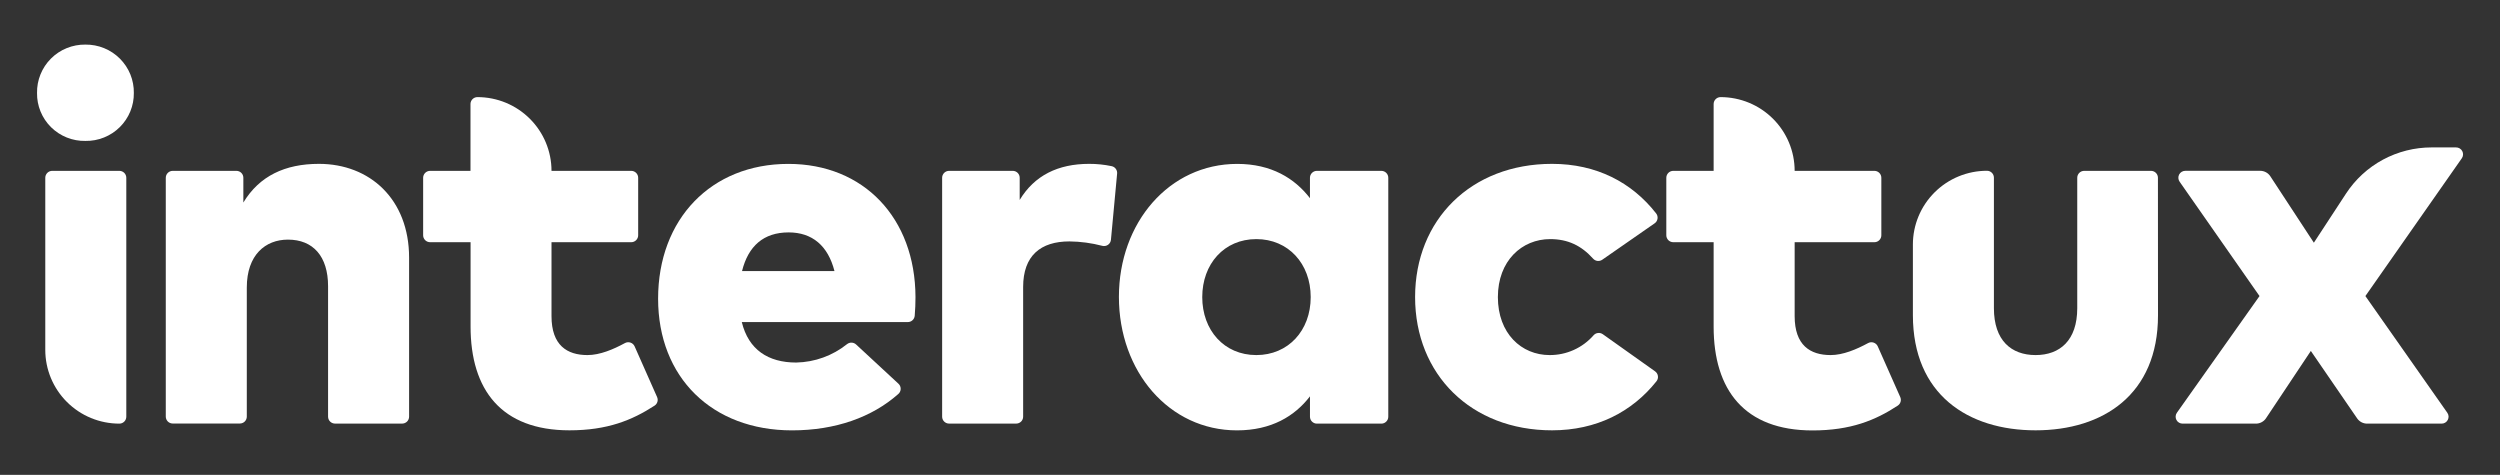
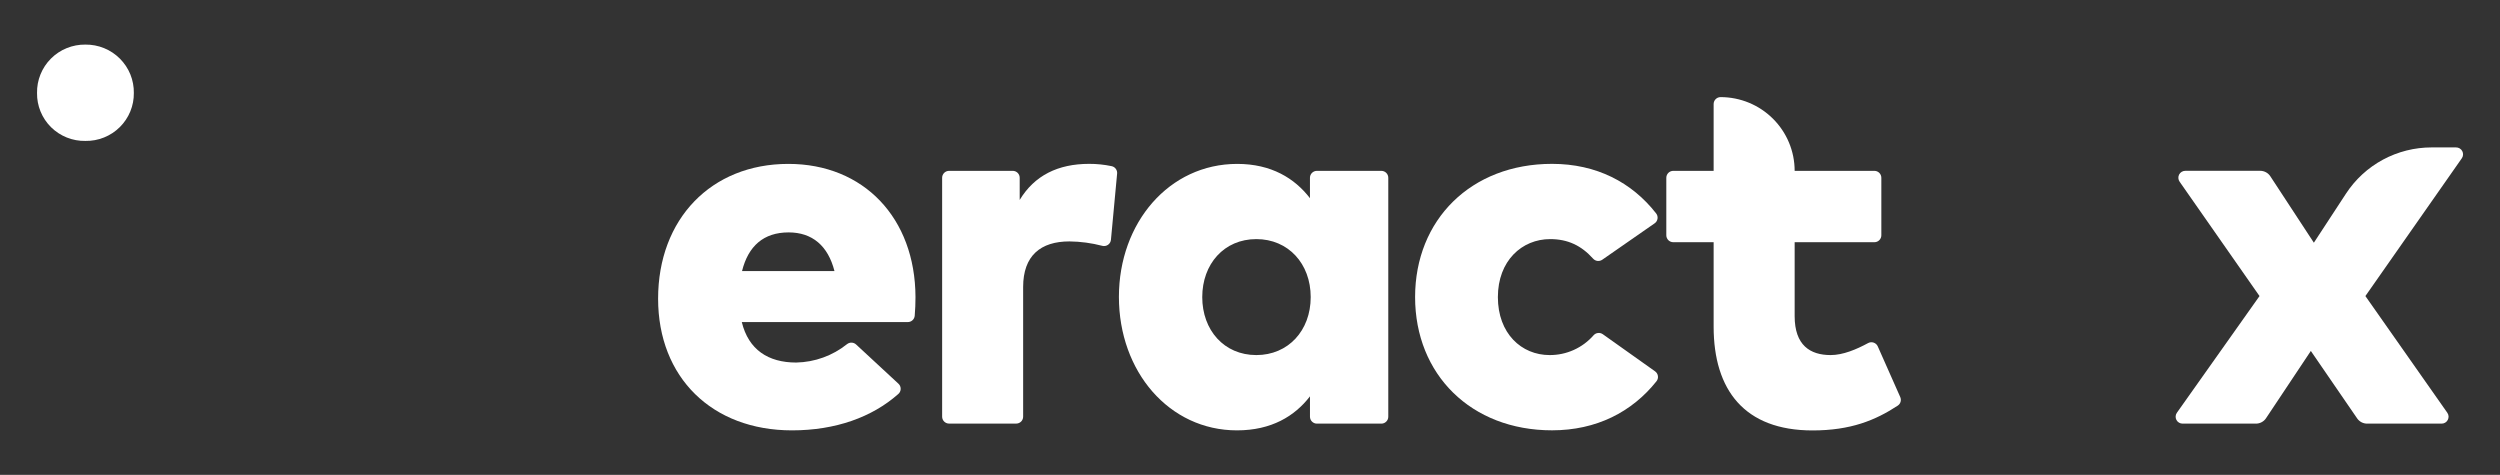
<svg xmlns="http://www.w3.org/2000/svg" fill="none" height="100%" overflow="visible" preserveAspectRatio="none" style="display: block;" viewBox="0 0 179 34" width="100%">
  <rect x="0" y="0" width="179" height="34" fill="#333333" stroke="none" />
  <g id="Frame 4">
    <g id="Logo">
      <path d="M9.583 6.658C9.588 7.111 9.502 7.561 9.329 7.981C9.156 8.401 8.901 8.782 8.578 9.102C8.255 9.422 7.871 9.674 7.448 9.844C7.026 10.014 6.573 10.097 6.117 10.09C5.661 10.099 5.208 10.016 4.785 9.847C4.362 9.678 3.977 9.426 3.653 9.106C3.33 8.785 3.075 8.404 2.903 7.983C2.731 7.563 2.645 7.112 2.652 6.658C2.644 6.202 2.727 5.749 2.899 5.326C3.07 4.902 3.324 4.518 3.648 4.195C3.971 3.871 4.356 3.616 4.78 3.444C5.205 3.272 5.659 3.187 6.117 3.193C6.575 3.188 7.029 3.274 7.453 3.447C7.877 3.619 8.261 3.875 8.584 4.198C8.907 4.521 9.162 4.905 9.334 5.327C9.505 5.75 9.59 6.202 9.583 6.658Z" fill="white" id="Vector" />
-       <path d="M8.546 30.332C7.139 30.332 5.79 29.776 4.795 28.785C3.801 27.795 3.242 26.452 3.242 25.052V12.728C3.242 12.597 3.294 12.471 3.388 12.378C3.481 12.285 3.607 12.233 3.739 12.233H8.546C8.677 12.233 8.804 12.285 8.897 12.378C8.99 12.471 9.043 12.597 9.043 12.728V29.834C9.043 29.899 9.031 29.964 9.006 30.024C8.981 30.085 8.945 30.14 8.898 30.186C8.852 30.232 8.797 30.269 8.737 30.294C8.676 30.319 8.611 30.332 8.546 30.332Z" fill="white" id="Vector_2" />
-       <path d="M29.291 18.449V29.834C29.291 29.965 29.239 30.091 29.146 30.184C29.052 30.276 28.926 30.329 28.794 30.329H23.988C23.856 30.329 23.729 30.276 23.636 30.184C23.543 30.091 23.49 29.965 23.49 29.834V20.496C23.49 18.351 22.416 17.157 20.618 17.157C19.006 17.157 17.671 18.246 17.671 20.589V29.829C17.671 29.96 17.619 30.086 17.526 30.179C17.432 30.272 17.306 30.324 17.174 30.324H12.368C12.236 30.324 12.109 30.272 12.016 30.179C11.923 30.086 11.87 29.96 11.87 29.829V12.728C11.87 12.597 11.923 12.471 12.016 12.378C12.109 12.285 12.236 12.233 12.368 12.233H16.927C17.059 12.233 17.185 12.285 17.279 12.378C17.372 12.471 17.424 12.597 17.424 12.728V14.5C18.575 12.599 20.408 11.732 22.837 11.732C26.475 11.732 29.291 14.259 29.291 18.449Z" fill="white" id="Vector_3" />
-       <path d="M45.196 17.342H39.488V22.636C39.488 24.722 40.6 25.423 42.063 25.423C42.96 25.423 43.92 25.012 44.74 24.567C44.8 24.533 44.867 24.512 44.936 24.506C45.005 24.499 45.075 24.507 45.14 24.529C45.206 24.551 45.266 24.586 45.318 24.632C45.369 24.678 45.41 24.735 45.438 24.798L47.047 28.428C47.096 28.537 47.104 28.659 47.07 28.773C47.035 28.887 46.961 28.985 46.86 29.048C45.247 30.091 43.492 30.811 40.772 30.811C35.898 30.811 33.693 27.915 33.693 23.376V17.342H30.795C30.663 17.342 30.536 17.289 30.443 17.197C30.35 17.104 30.297 16.978 30.297 16.847V12.728C30.297 12.597 30.35 12.471 30.443 12.378C30.536 12.285 30.663 12.233 30.795 12.233H33.687V7.448C33.687 7.317 33.739 7.191 33.832 7.098C33.926 7.005 34.052 6.953 34.184 6.953C35.591 6.953 36.94 7.509 37.934 8.5C38.929 9.49 39.488 10.833 39.488 12.233H45.196C45.328 12.233 45.454 12.285 45.547 12.378C45.641 12.471 45.693 12.597 45.693 12.728V16.843C45.694 16.909 45.681 16.973 45.656 17.034C45.631 17.094 45.595 17.149 45.549 17.195C45.502 17.242 45.447 17.279 45.387 17.304C45.326 17.329 45.261 17.342 45.196 17.342Z" fill="white" id="Vector_4" />
      <path d="M65.549 21.272C65.549 21.683 65.531 22.201 65.494 22.608C65.483 22.732 65.426 22.847 65.334 22.931C65.242 23.015 65.122 23.061 64.997 23.06H53.112C53.594 25.04 55.003 25.958 57.005 25.958C58.334 25.932 59.616 25.468 60.651 24.638C60.745 24.565 60.861 24.528 60.98 24.533C61.098 24.538 61.211 24.585 61.298 24.666L64.326 27.471C64.379 27.519 64.421 27.577 64.449 27.643C64.477 27.708 64.49 27.779 64.489 27.85C64.487 27.921 64.47 27.991 64.439 28.055C64.407 28.118 64.363 28.175 64.307 28.22C62.436 29.87 59.832 30.814 56.703 30.814C50.993 30.814 47.12 27.032 47.12 21.386C47.12 15.683 50.92 11.735 56.443 11.735C61.841 11.732 65.531 15.607 65.549 21.272ZM53.13 19.407H59.748C59.284 17.592 58.154 16.64 56.466 16.64C54.67 16.64 53.576 17.619 53.13 19.407Z" fill="white" id="Vector_5" />
      <path d="M79.985 12.434L79.544 17.165C79.538 17.237 79.516 17.306 79.48 17.368C79.444 17.431 79.395 17.485 79.337 17.526C79.278 17.568 79.21 17.596 79.14 17.609C79.069 17.622 78.996 17.62 78.926 17.602C78.157 17.4 77.367 17.294 76.572 17.285C74.514 17.285 73.257 18.3 73.257 20.552V29.834C73.257 29.965 73.205 30.091 73.112 30.184C73.019 30.276 72.892 30.329 72.76 30.329H67.954C67.822 30.329 67.695 30.276 67.602 30.184C67.509 30.091 67.457 29.965 67.457 29.834V12.728C67.457 12.597 67.509 12.471 67.602 12.378C67.695 12.285 67.822 12.233 67.954 12.233H72.513C72.645 12.233 72.772 12.285 72.865 12.378C72.958 12.471 73.01 12.597 73.01 12.728V14.316C74.068 12.563 75.754 11.732 77.983 11.732C78.524 11.73 79.064 11.786 79.594 11.897C79.714 11.922 79.821 11.991 79.893 12.091C79.966 12.19 79.998 12.312 79.985 12.434Z" fill="white" id="Vector_6" />
      <path d="M98.906 30.332H94.292C94.16 30.332 94.033 30.28 93.94 30.187C93.847 30.094 93.794 29.968 93.794 29.837V28.378C92.7 29.799 91.033 30.814 88.567 30.814C83.712 30.814 80.114 26.608 80.114 21.257C80.114 15.942 83.711 11.735 88.585 11.735C91.031 11.735 92.699 12.769 93.793 14.19V12.728C93.793 12.597 93.845 12.471 93.938 12.378C94.032 12.285 94.158 12.233 94.29 12.233H98.904C99.036 12.233 99.162 12.285 99.256 12.378C99.349 12.471 99.401 12.597 99.401 12.728V29.834C99.402 29.899 99.389 29.963 99.365 30.024C99.34 30.084 99.303 30.139 99.257 30.185C99.211 30.232 99.157 30.268 99.096 30.294C99.036 30.319 98.971 30.332 98.906 30.332ZM86.081 21.272C86.081 23.633 87.637 25.423 89.954 25.423C92.235 25.423 93.846 23.671 93.846 21.272C93.846 18.873 92.235 17.12 89.954 17.12C87.637 17.12 86.081 18.909 86.081 21.272Z" fill="white" id="Vector_7" />
      <path d="M118.468 15.993L114.726 18.594C114.625 18.665 114.502 18.697 114.379 18.682C114.257 18.668 114.144 18.609 114.063 18.516C113.221 17.581 112.256 17.12 110.992 17.12C108.971 17.12 107.248 18.67 107.248 21.272C107.248 23.874 108.933 25.423 110.953 25.423C111.55 25.426 112.14 25.301 112.684 25.055C113.227 24.81 113.711 24.451 114.103 24.003C114.185 23.911 114.298 23.854 114.421 23.841C114.543 23.828 114.666 23.861 114.766 23.933L118.5 26.585C118.556 26.624 118.603 26.674 118.638 26.731C118.674 26.789 118.698 26.854 118.707 26.921C118.717 26.988 118.713 27.056 118.694 27.122C118.676 27.187 118.645 27.248 118.602 27.301C116.847 29.502 114.301 30.811 111.126 30.811C105.325 30.811 101.321 26.808 101.321 21.272C101.321 15.736 105.325 11.732 111.126 11.732C114.301 11.732 116.837 13.052 118.576 15.276C118.619 15.329 118.65 15.39 118.668 15.456C118.685 15.522 118.689 15.591 118.679 15.658C118.669 15.725 118.645 15.79 118.609 15.848C118.573 15.905 118.525 15.955 118.468 15.993Z" fill="white" id="Vector_8" />
      <path d="M134.207 17.342H128.497V22.636C128.497 24.722 129.609 25.423 131.074 25.423C131.969 25.423 132.929 25.012 133.751 24.567C133.811 24.534 133.878 24.513 133.947 24.506C134.015 24.5 134.085 24.508 134.15 24.53C134.216 24.552 134.276 24.587 134.327 24.633C134.378 24.679 134.419 24.735 134.447 24.798L136.057 28.428C136.106 28.536 136.114 28.659 136.08 28.773C136.046 28.886 135.972 28.984 135.871 29.048C134.265 30.099 132.501 30.819 129.777 30.819C124.902 30.819 122.696 27.923 122.696 23.384V17.342H119.806C119.674 17.342 119.547 17.289 119.454 17.197C119.361 17.104 119.308 16.978 119.308 16.847V12.728C119.308 12.597 119.361 12.471 119.454 12.378C119.547 12.285 119.674 12.233 119.806 12.233H122.696V7.448C122.696 7.317 122.749 7.191 122.842 7.098C122.935 7.005 123.062 6.953 123.193 6.953C124.6 6.953 125.949 7.509 126.944 8.5C127.938 9.49 128.497 10.833 128.497 12.233H134.207C134.339 12.233 134.465 12.285 134.558 12.378C134.652 12.471 134.704 12.597 134.704 12.728V16.843C134.705 16.909 134.692 16.973 134.667 17.034C134.642 17.094 134.606 17.149 134.56 17.195C134.513 17.242 134.458 17.279 134.398 17.304C134.337 17.329 134.272 17.342 134.207 17.342Z" fill="white" id="Vector_9" />
-       <path d="M154.513 22.582C154.513 28.246 150.585 30.811 145.747 30.811C140.909 30.811 136.963 28.246 136.963 22.561V17.507C136.963 16.106 137.522 14.763 138.517 13.773C139.511 12.783 140.86 12.227 142.267 12.227C142.399 12.227 142.525 12.279 142.618 12.371C142.712 12.464 142.764 12.59 142.764 12.722V22.066C142.764 24.375 144.005 25.423 145.747 25.423C147.489 25.423 148.731 24.371 148.731 22.066V12.728C148.731 12.597 148.783 12.471 148.876 12.378C148.97 12.285 149.096 12.233 149.228 12.233H154.011C154.143 12.233 154.27 12.285 154.363 12.378C154.456 12.471 154.508 12.597 154.508 12.728L154.513 22.582Z" fill="white" id="Vector_10" />
      <path d="M169.362 21.198L175.224 29.548C175.278 29.623 175.31 29.71 175.317 29.802C175.323 29.893 175.304 29.984 175.262 30.065C175.219 30.147 175.155 30.215 175.076 30.262C174.997 30.309 174.907 30.333 174.815 30.332H169.485C169.344 30.332 169.205 30.297 169.081 30.232C168.957 30.166 168.85 30.072 168.771 29.956L165.456 25.128L162.247 29.946C162.168 30.065 162.06 30.162 161.934 30.229C161.808 30.297 161.667 30.332 161.524 30.332H156.277C156.185 30.333 156.094 30.308 156.015 30.261C155.937 30.214 155.872 30.146 155.83 30.064C155.788 29.983 155.769 29.891 155.776 29.8C155.783 29.709 155.815 29.621 155.869 29.547L161.781 21.198L156.063 13.014C156.009 12.939 155.978 12.851 155.971 12.76C155.964 12.668 155.984 12.577 156.026 12.496C156.069 12.414 156.133 12.347 156.212 12.3C156.291 12.253 156.382 12.229 156.474 12.23H161.831C161.975 12.23 162.117 12.266 162.244 12.335C162.371 12.403 162.478 12.502 162.557 12.623L165.673 17.378L167.972 13.865C168.636 12.848 169.544 12.012 170.615 11.434C171.686 10.856 172.886 10.554 174.104 10.555H175.851C175.943 10.554 176.034 10.578 176.113 10.625C176.192 10.672 176.256 10.74 176.299 10.821C176.342 10.902 176.361 10.994 176.354 11.085C176.348 11.177 176.316 11.264 176.262 11.339L169.362 21.198Z" fill="white" id="Vector_11" />
    </g>
  </g>
</svg>